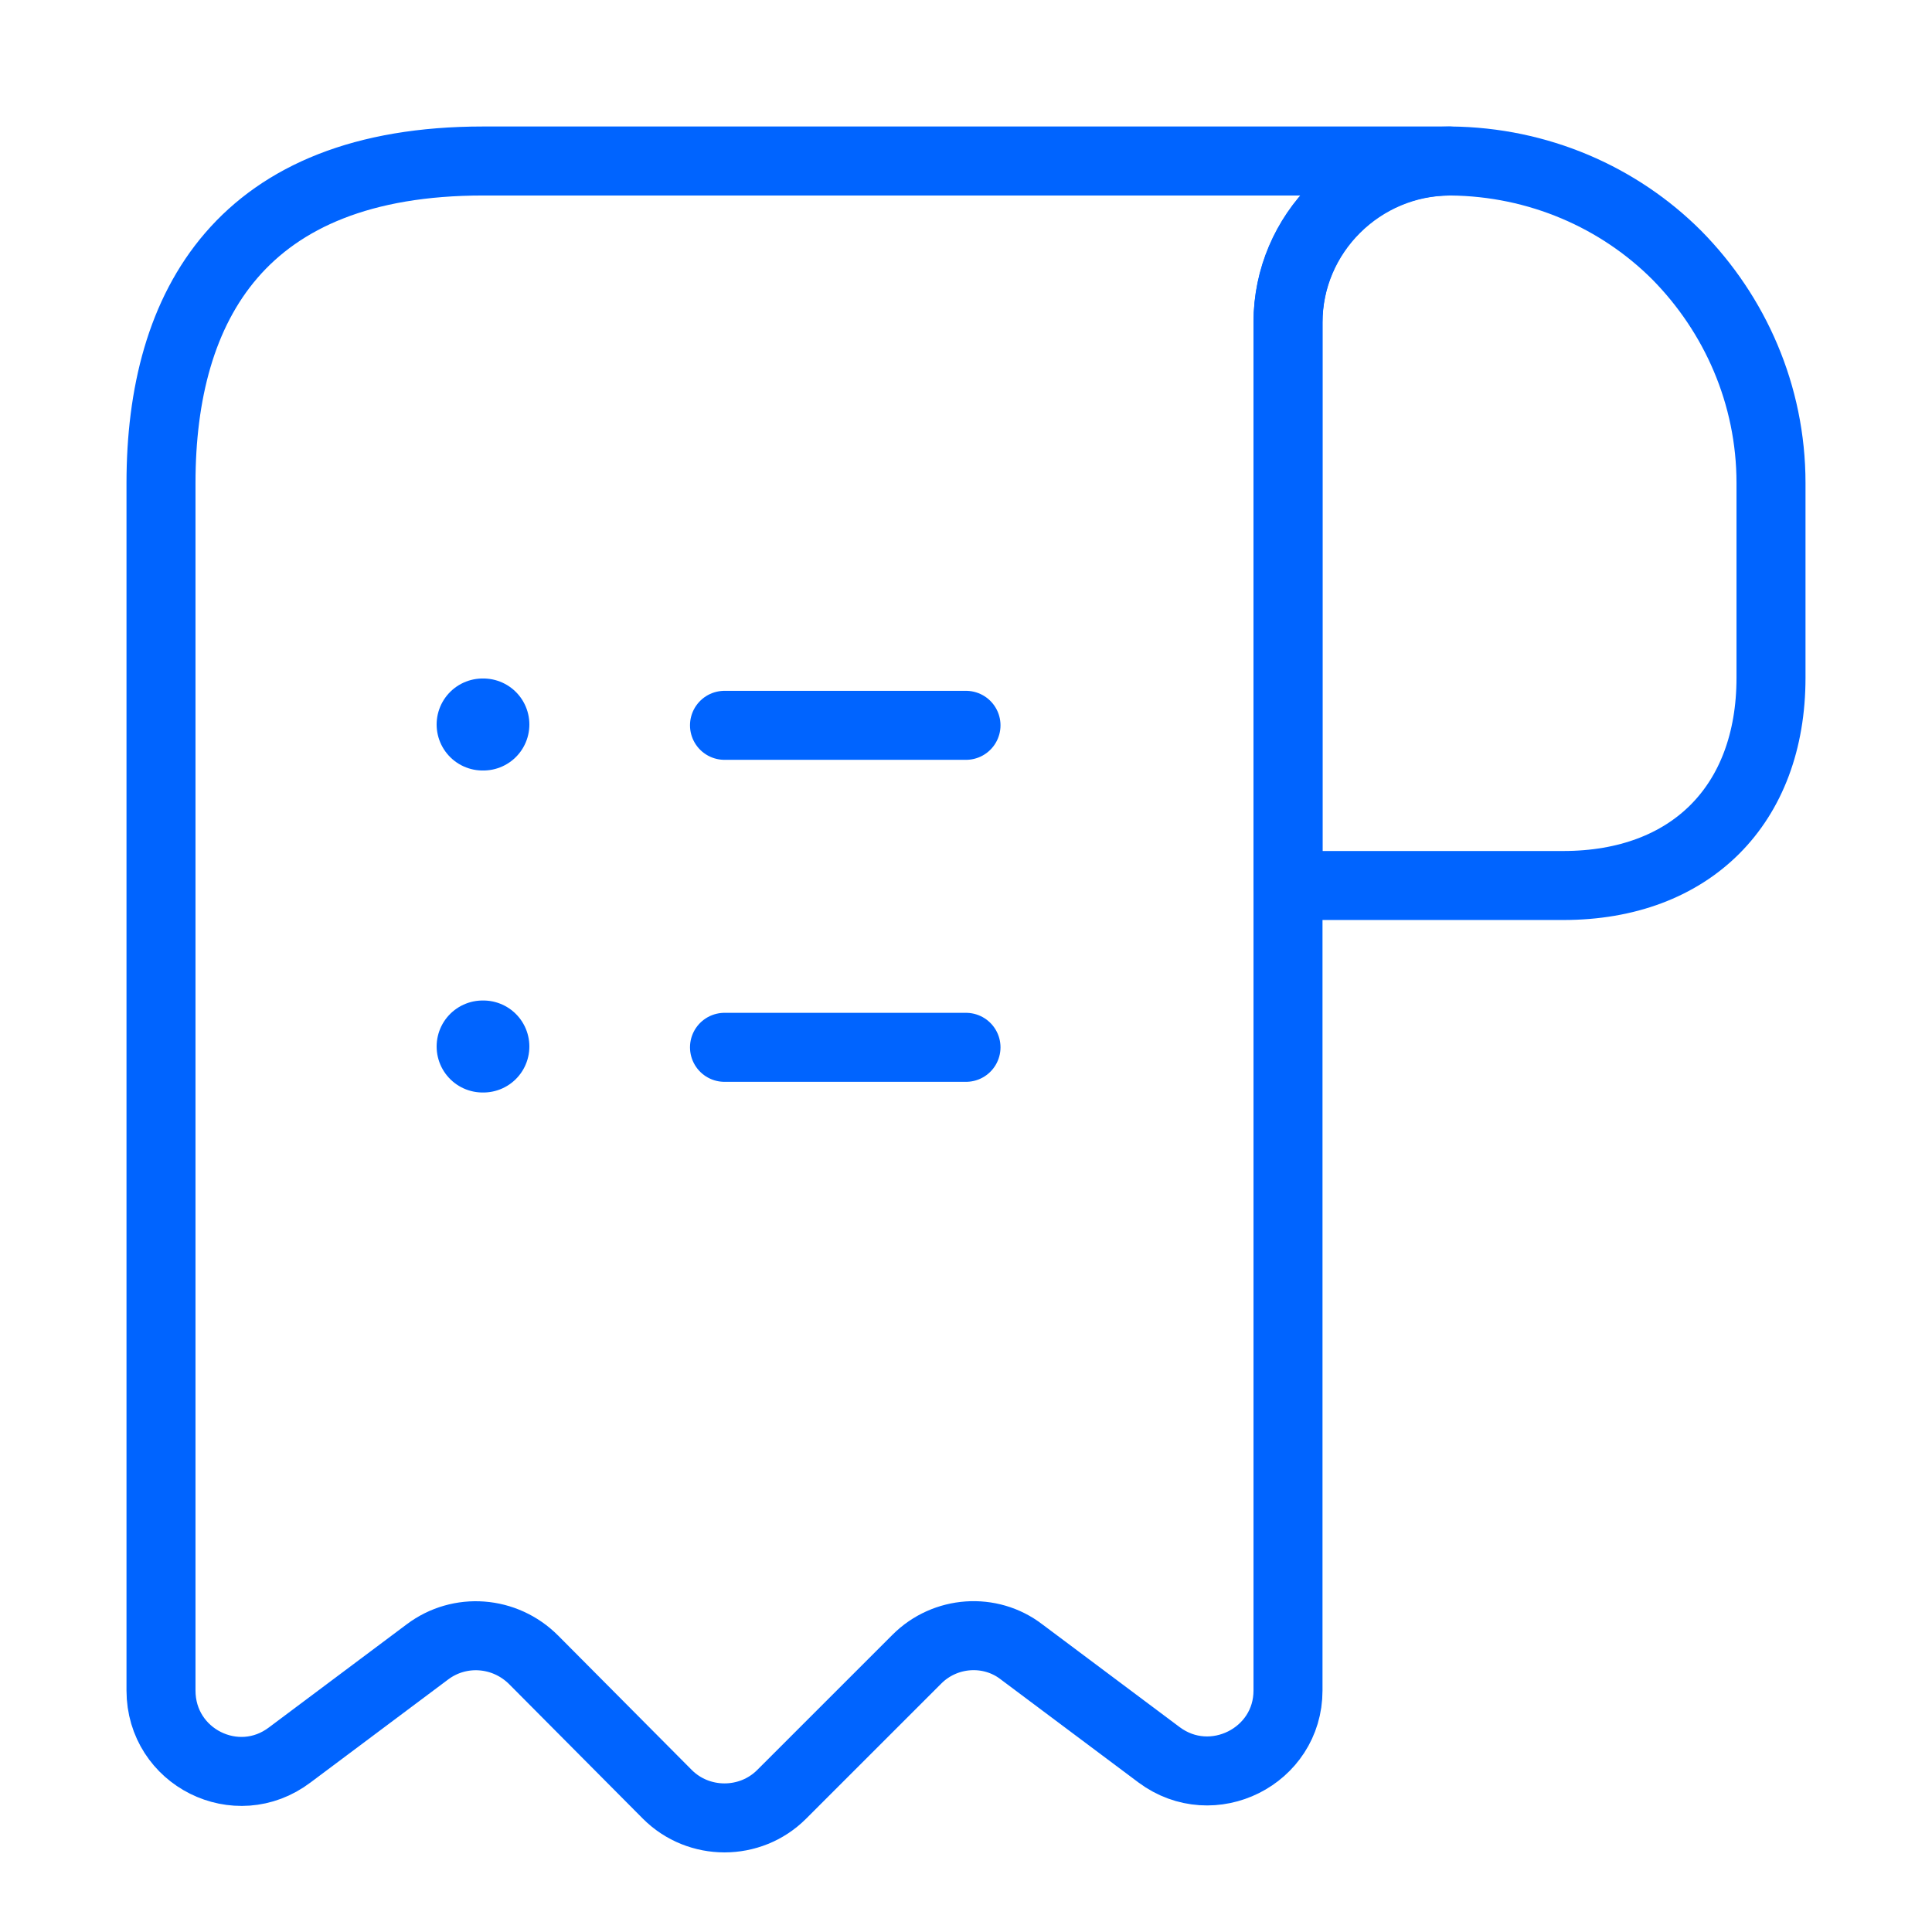
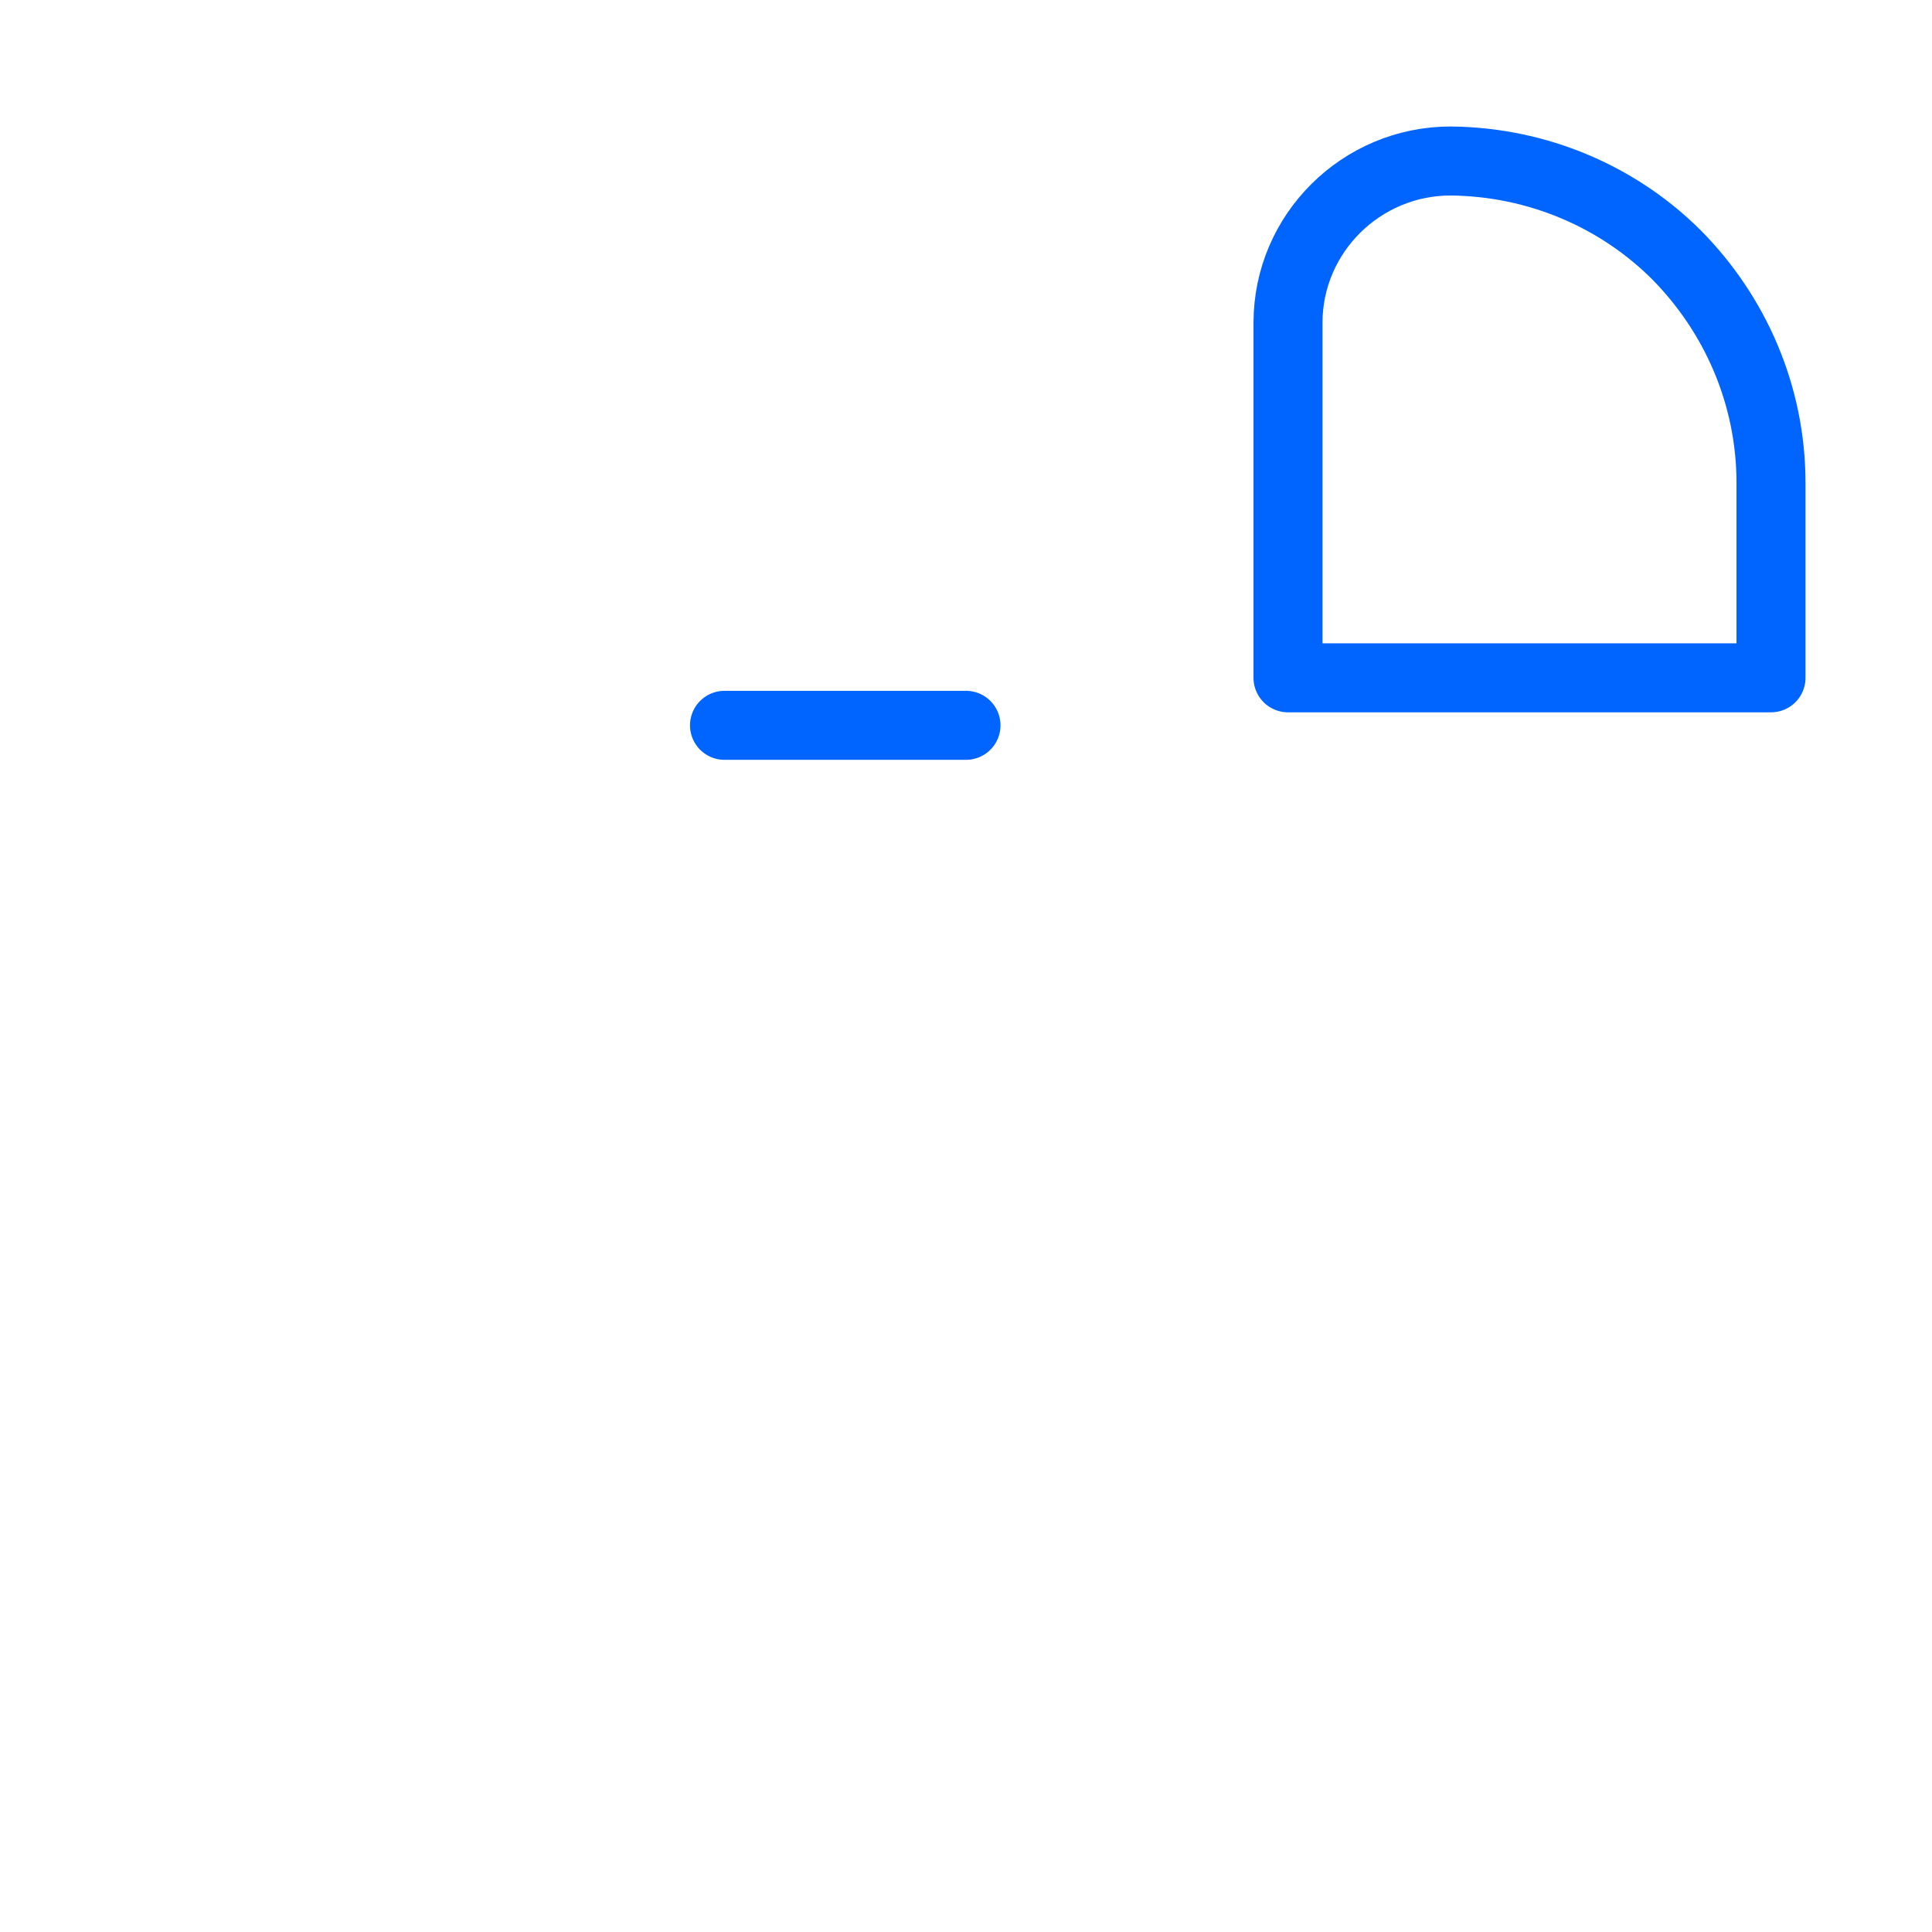
<svg xmlns="http://www.w3.org/2000/svg" width="42" height="42" viewBox="0 0 42 42" fill="none">
-   <path d="M38.5 10.5V14.735C38.5 17.5 36.75 19.25 33.985 19.25H28V7.018C28 5.075 29.593 3.5 31.535 3.5C33.443 3.518 35.193 4.287 36.453 5.548C37.712 6.825 38.5 8.575 38.5 10.5Z" stroke="#0064FF" stroke-width="1.5" stroke-miterlimit="10" stroke-linecap="round" stroke-linejoin="round" />
-   <path d="M3.5 12.25V36.75C3.5 38.203 5.145 39.025 6.3 38.15L9.293 35.91C9.992 35.385 10.973 35.455 11.602 36.085L14.508 39.008C15.19 39.69 16.31 39.69 16.992 39.008L19.933 36.068C20.545 35.455 21.525 35.385 22.207 35.91L25.2 38.15C26.355 39.008 28 38.185 28 36.75V7C28 5.075 29.575 3.5 31.5 3.5H12.25H10.5C5.25 3.5 3.5 6.633 3.5 10.5V12.25Z" stroke="#0064FF" stroke-width="1.5" stroke-miterlimit="10" stroke-linecap="round" stroke-linejoin="round" />
-   <path d="M15.75 22.768H21" stroke="#0064FF" stroke-width="1.5" stroke-linecap="round" stroke-linejoin="round" />
+   <path d="M38.5 10.5V14.735H28V7.018C28 5.075 29.593 3.5 31.535 3.5C33.443 3.518 35.193 4.287 36.453 5.548C37.712 6.825 38.5 8.575 38.5 10.5Z" stroke="#0064FF" stroke-width="1.5" stroke-miterlimit="10" stroke-linecap="round" stroke-linejoin="round" />
  <path d="M15.75 15.768H21" stroke="#0064FF" stroke-width="1.5" stroke-linecap="round" stroke-linejoin="round" />
-   <path d="M10.492 22.75H10.508" stroke="#0064FF" stroke-width="2" stroke-linecap="round" stroke-linejoin="round" />
-   <path d="M10.492 15.75H10.508" stroke="#0064FF" stroke-width="2" stroke-linecap="round" stroke-linejoin="round" />
</svg>